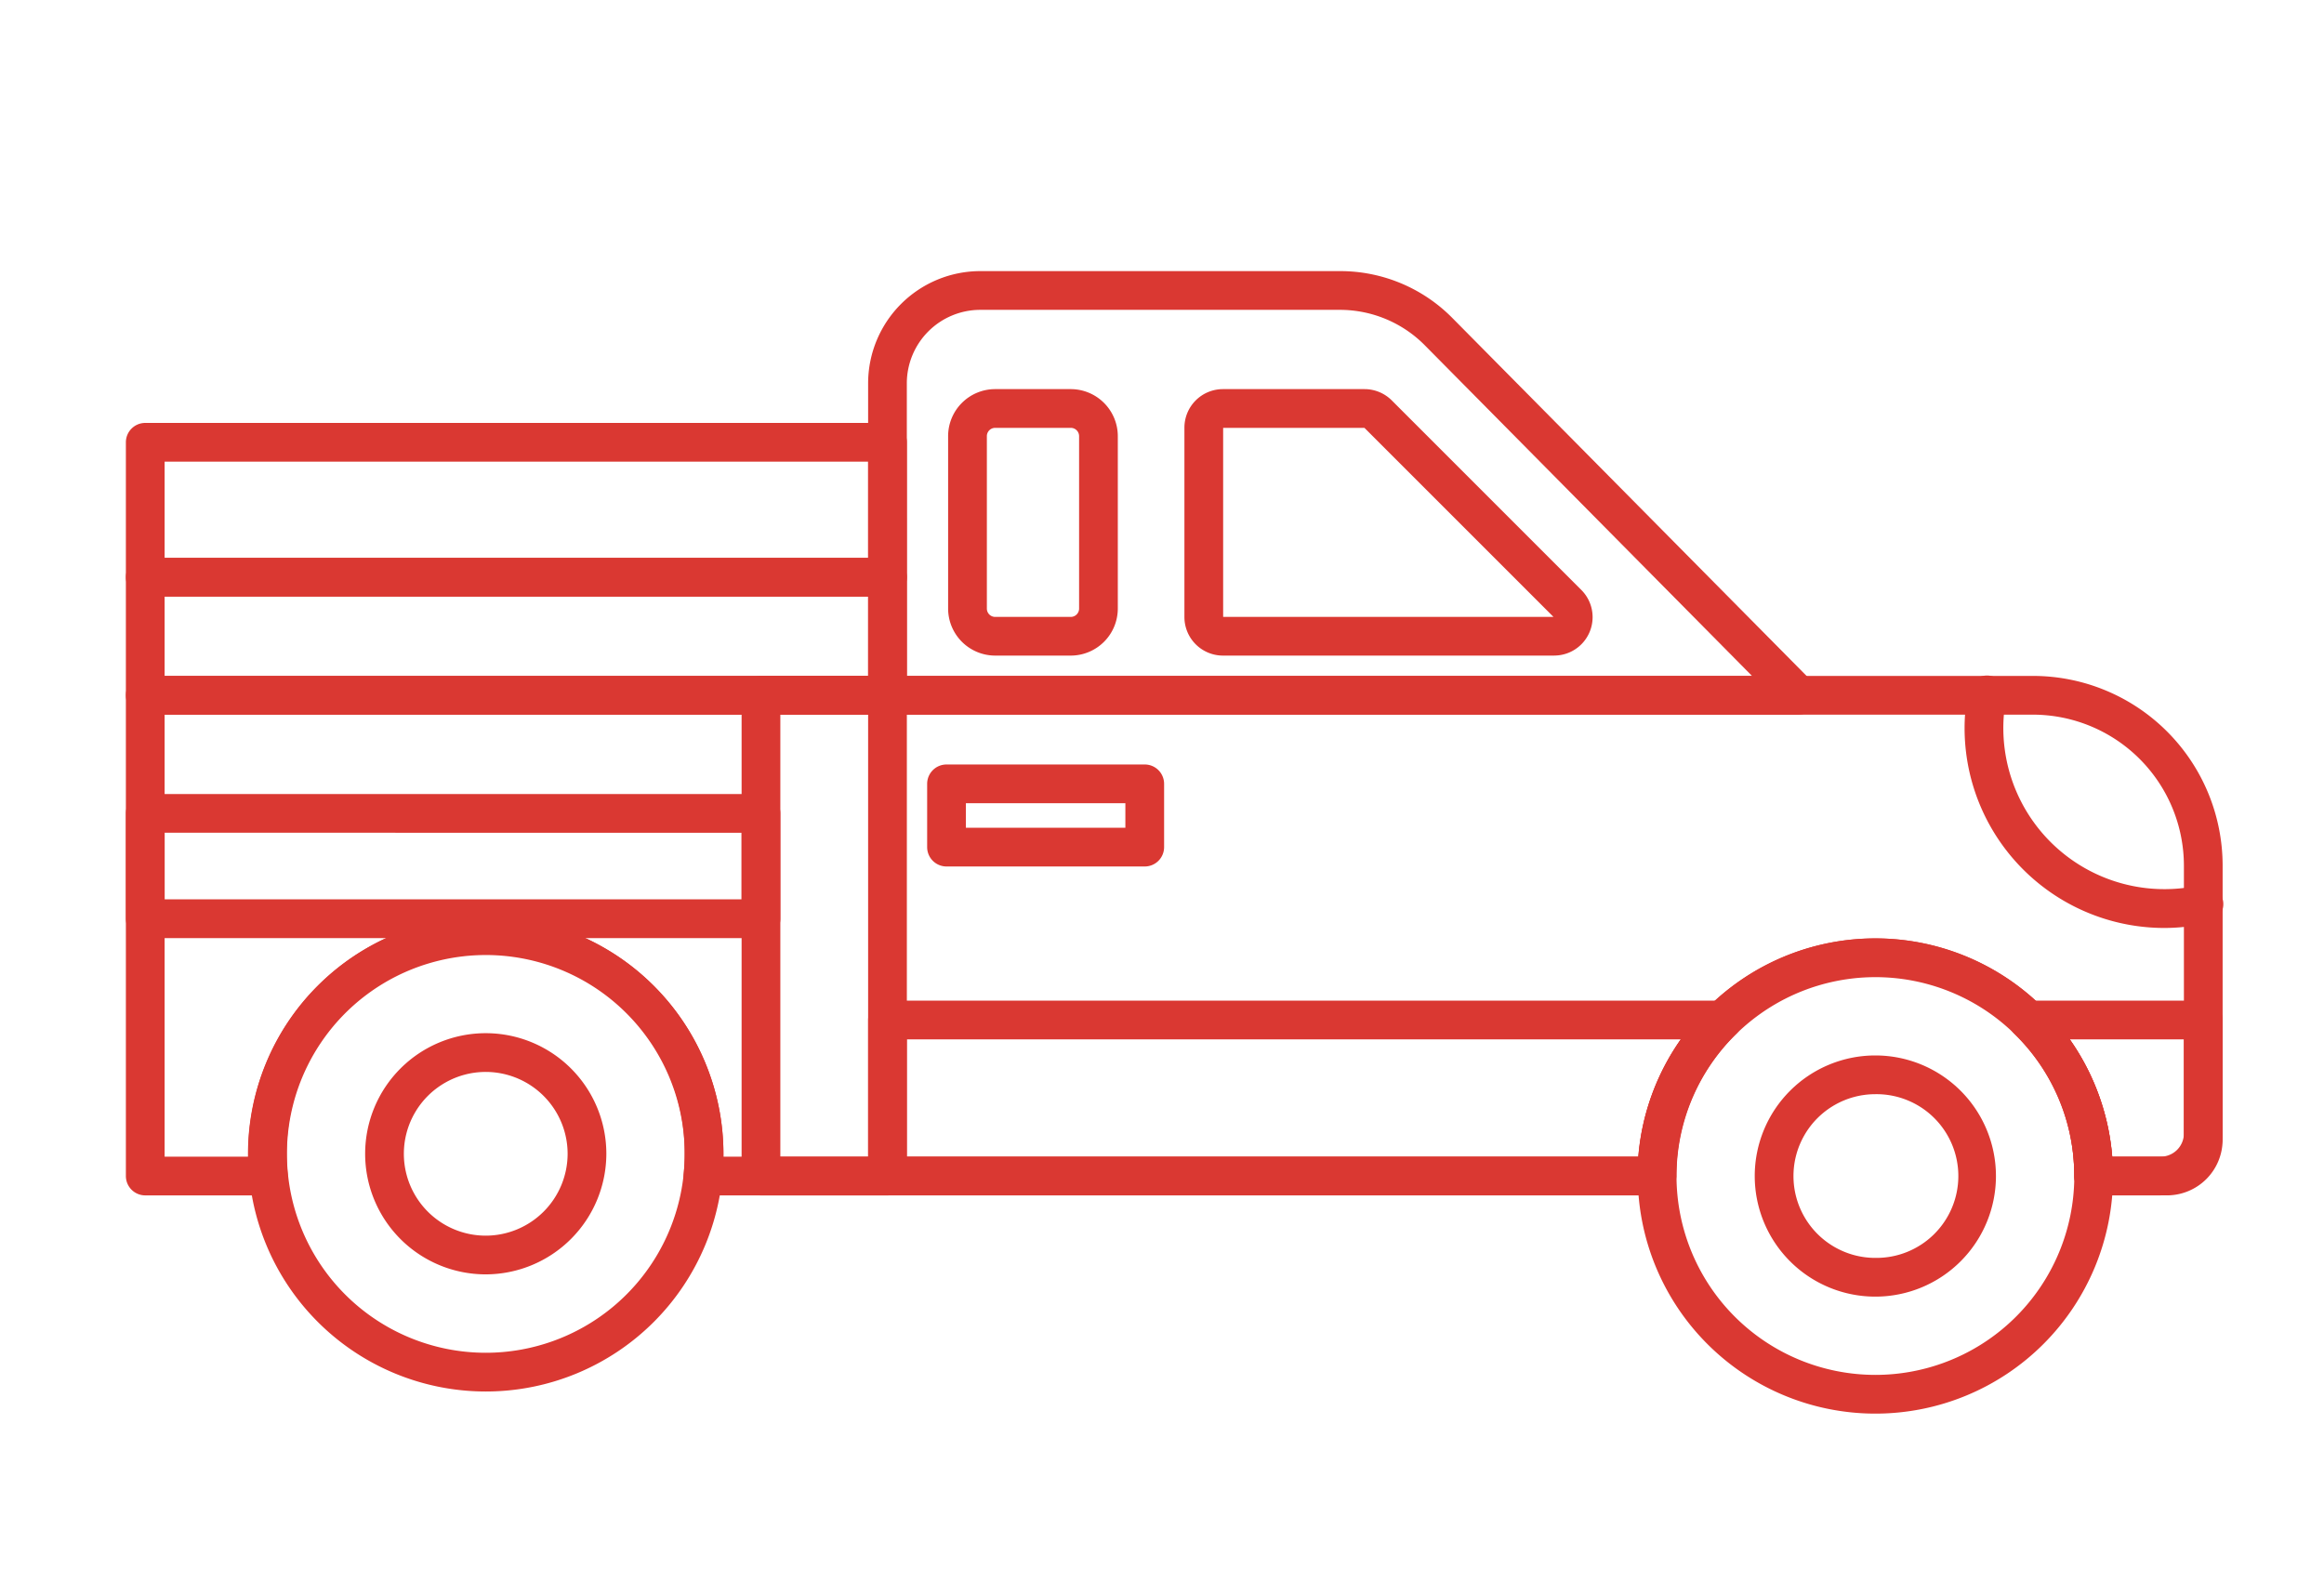
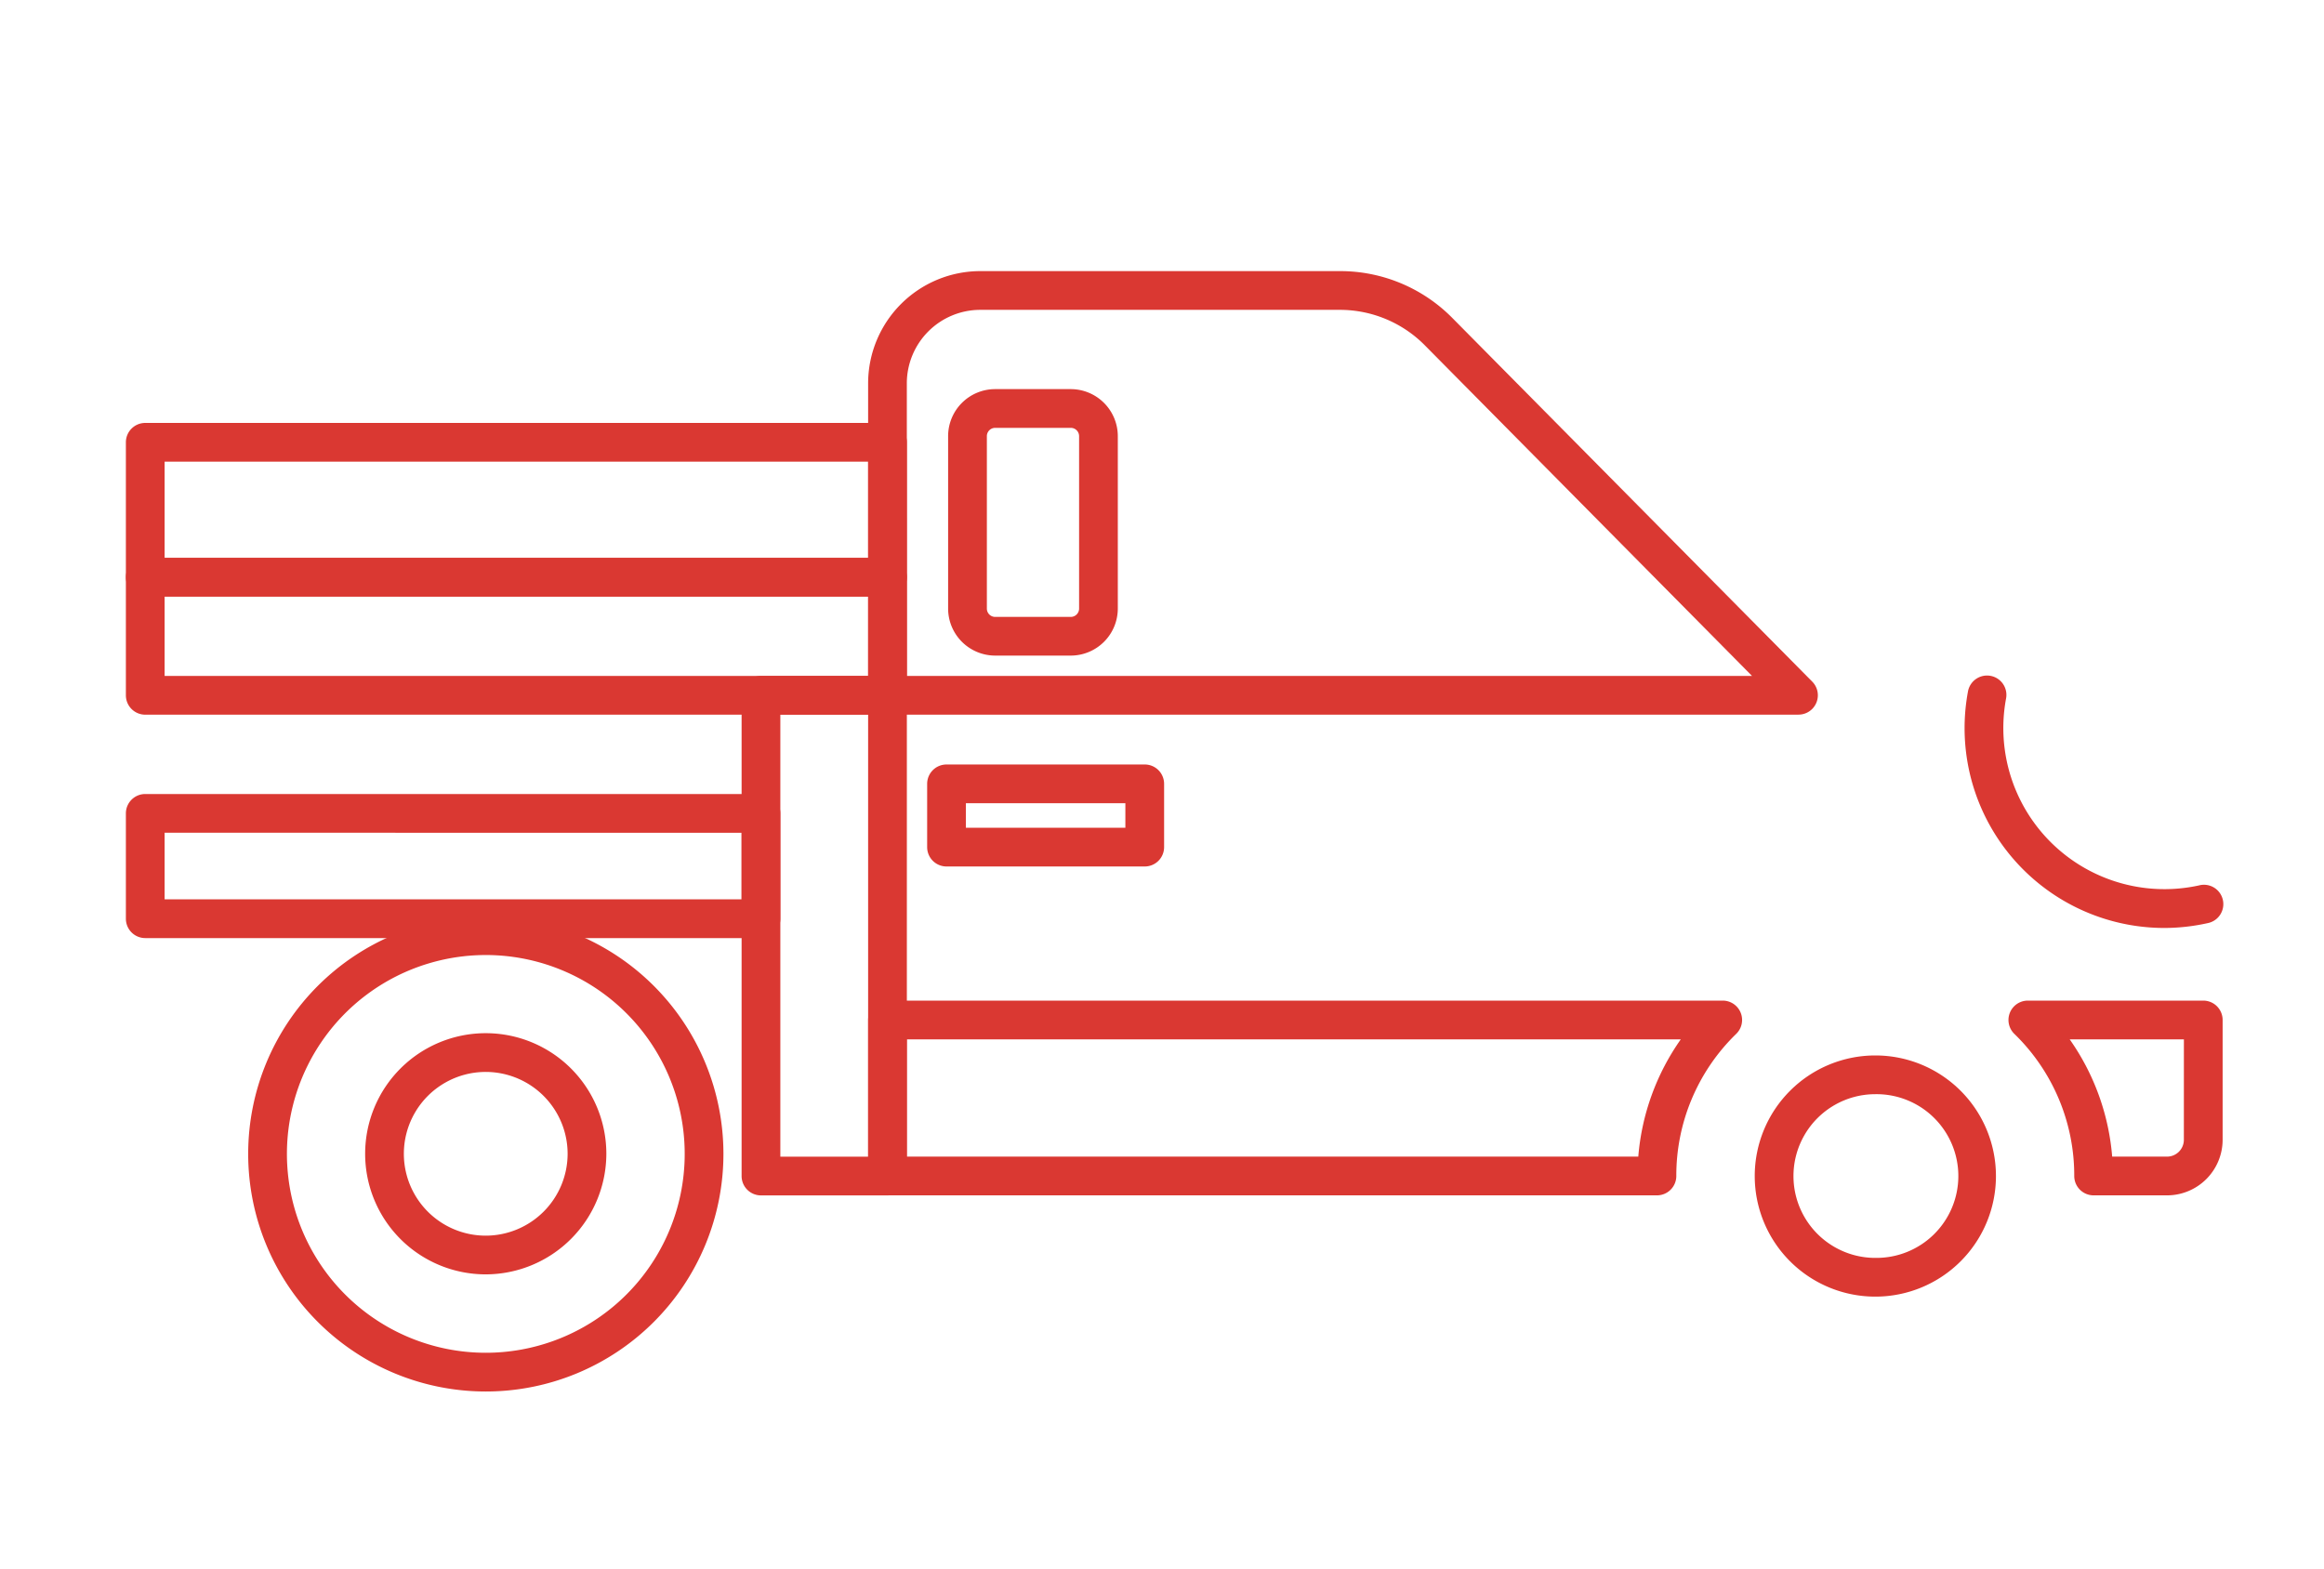
<svg xmlns="http://www.w3.org/2000/svg" width="150" height="101.25" viewBox="0 0 150 101.25">
  <g transform="translate(19405 2169)">
    <rect width="150" height="101.25" transform="translate(-19405 -2169)" fill="#fff" opacity="0" />
    <g transform="translate(-19395.625 -2150.25)">
      <path d="M731.7,373.652H672.9a1.25,1.25,0,0,1-1.25-1.25V352.26a7.248,7.248,0,0,1,7.239-7.239h23.234a10.164,10.164,0,0,1,7.219,3.01l23.246,23.491a1.25,1.25,0,0,1-.888,2.129Zm-57.549-2.5H728.7l-21.137-21.36a7.713,7.713,0,0,0-5.443-2.27H678.89a4.745,4.745,0,0,0-4.742,4.736Z" transform="translate(-624.993 -346.271)" fill="#da3832" />
-       <path d="M707.249,366.6H685.861a2.489,2.489,0,0,1-2.48-2.459V351.883a2.488,2.488,0,0,1,2.477-2.484h9.152a2.491,2.491,0,0,1,1.756.73L709,362.364a2.48,2.48,0,0,1-1.754,4.234Zm-21.368-2.5H707.2L695,351.9h-9.119Z" transform="translate(-616.309 -343.031)" fill="#da3832" />
      <path d="M682.537,366.6h-4.885a3.04,3.04,0,0,1-3.037-3.037V352.439a3.037,3.037,0,0,1,3.031-3.04h4.885a3.04,3.04,0,0,1,3.037,3.037v11.125a3.04,3.04,0,0,1-3.031,3.039Zm-4.888-14.7a.537.537,0,0,0-.533.538v11.128a.537.537,0,0,0,.537.537h4.88a.538.538,0,0,0,.536-.538V352.436a.537.537,0,0,0-.537-.537Z" transform="translate(-622.795 -343.031)" fill="#da3832" />
      <path d="M0-1.25H8.166A1.25,1.25,0,0,1,9.416,0V31.031a1.25,1.25,0,0,1-1.25,1.25H0a1.25,1.25,0,0,1-1.25-1.25V0A1.25,1.25,0,0,1,0-1.25Zm6.916,2.5H1.25V29.781H6.916Z" transform="translate(39.741 26.133)" fill="#da3832" />
      <path d="M0-1.25H39.741A1.25,1.25,0,0,1,40.991,0V6.8a1.25,1.25,0,0,1-1.25,1.25H0a1.25,1.25,0,0,1-1.25-1.25V0A1.25,1.25,0,0,1,0-1.25Zm38.491,2.5H1.25v4.3H38.491Z" transform="translate(0 33.754)" fill="#da3832" />
      <path d="M0-1.25H12.794A1.25,1.25,0,0,1,14.044,0V4.084a1.25,1.25,0,0,1-1.25,1.25H0a1.25,1.25,0,0,1-1.25-1.25V0A1.25,1.25,0,0,1,0-1.25Zm11.544,2.5H1.25V2.834H11.544Z" transform="translate(51.717 31.848)" fill="#da3832" />
      <path d="M725.192,376.31a12.9,12.9,0,0,1-12.655-15.249,1.25,1.25,0,1,1,2.458.454,10.4,10.4,0,0,0,12.463,12.046A1.25,1.25,0,1,1,728,376a13,13,0,0,1-2.808.31Z" transform="translate(-594.894 -335.159)" fill="#da3832" />
      <g transform="translate(47.903 47.09)">
        <path d="M672.9,372.085h53.909a1.25,1.25,0,0,1,.874,2.144,12.737,12.737,0,0,0-3.869,9.177,1.25,1.25,0,0,1-1.25,1.25H672.9a1.25,1.25,0,0,1-1.25-1.25V373.335A1.25,1.25,0,0,1,672.9,372.085Zm51.207,2.5H674.146v7.571H721.36a15.284,15.284,0,0,1,2.743-7.571Z" transform="translate(-672.896 -373.335)" fill="#da3832" />
        <path d="M715.2,372.085h11.322a1.25,1.25,0,0,1,1.25,1.25v7.734a3.591,3.591,0,0,1-3.587,3.587h-4.74a1.25,1.25,0,0,1-1.25-1.25,12.737,12.737,0,0,0-3.869-9.177,1.25,1.25,0,0,1,.874-2.144Zm10.072,2.5H717.9a15.285,15.285,0,0,1,2.743,7.571h3.54a1.088,1.088,0,0,0,1.087-1.087Z" transform="translate(-641.593 -373.335)" fill="#da3832" />
      </g>
      <path d="M0-1.25H47.907A1.25,1.25,0,0,1,49.157,0V7.623a1.25,1.25,0,0,1-1.25,1.25H0a1.25,1.25,0,0,1-1.25-1.25V0A1.25,1.25,0,0,1,0-1.25Zm46.657,2.5H1.25V6.373H46.657Z" transform="translate(0 18.51)" fill="#da3832" />
      <path d="M0-1.25H47.907A1.25,1.25,0,0,1,49.157,0V8.71a1.25,1.25,0,0,1-1.25,1.25H0A1.25,1.25,0,0,1-1.25,8.71V0A1.25,1.25,0,0,1,0-1.25Zm46.657,2.5H1.25V7.46H46.657Z" transform="translate(0 9.8)" fill="#da3832" />
-       <path d="M645.365,360.039H767.2a12.247,12.247,0,0,1,12.247,12.247V389.57a4,4,0,0,1-4,4h-4.331a1.25,1.25,0,0,1-1.25-1.25,12.844,12.844,0,1,0-25.687,0,1.25,1.25,0,0,1-1.25,1.25H681.36a1.25,1.25,0,0,1-1.244-1.374c.043-.431.065-.869.065-1.3a12.844,12.844,0,1,0-25.687,0c0,.434.022.872.065,1.3a1.25,1.25,0,0,1-1.244,1.375h-7.95a1.25,1.25,0,0,1-1.25-1.25V361.289a1.25,1.25,0,0,1,1.25-1.25ZM775.448,391.07a1.5,1.5,0,0,0,1.5-1.5V372.286a9.758,9.758,0,0,0-9.747-9.747H646.615V391.07h5.38v-.177a15.344,15.344,0,1,1,30.688,0c0,.059,0,.118,0,.177h59.052a15.345,15.345,0,0,1,30.587,0Z" transform="translate(-645.365 -335.158)" fill="#da3832" />
      <path d="M14.087-1.25A15.337,15.337,0,1,1-1.25,14.087,15.337,15.337,0,0,1,14.087-1.25Zm0,28.174a12.837,12.837,0,1,0-9.077-3.76,12.837,12.837,0,0,0,9.077,3.76Z" transform="translate(7.894 41.648)" fill="#da3832" />
      <path d="M660.776,388.861h-.008a7.784,7.784,0,1,1,7.79-7.786v.008a7.8,7.8,0,0,1-7.782,7.778Zm0-13.067a5.284,5.284,0,1,0-.006,10.568h.005a5.291,5.291,0,0,0,5.283-5.28v-.006A5.288,5.288,0,0,0,660.776,375.794Z" transform="translate(-638.797 -325.35)" fill="#da3832" />
-       <path d="M14.087-1.25A15.337,15.337,0,1,1-1.25,14.087,15.337,15.337,0,0,1,14.087-1.25Zm0,28.174a12.837,12.837,0,1,0-9.077-3.76,12.837,12.837,0,0,0,9.077,3.76Z" transform="translate(97.584 43.076)" fill="#da3832" />
      <path d="M712.32,374.119h0a7.784,7.784,0,1,1-7.784,7.785,7.784,7.784,0,0,1,7.784-7.785Zm0,13.067a5.284,5.284,0,1,0,0-10.567v0a5.284,5.284,0,1,0,0,10.568Z" transform="translate(-600.653 -324.739)" fill="#da3832" />
    </g>
  </g>
</svg>